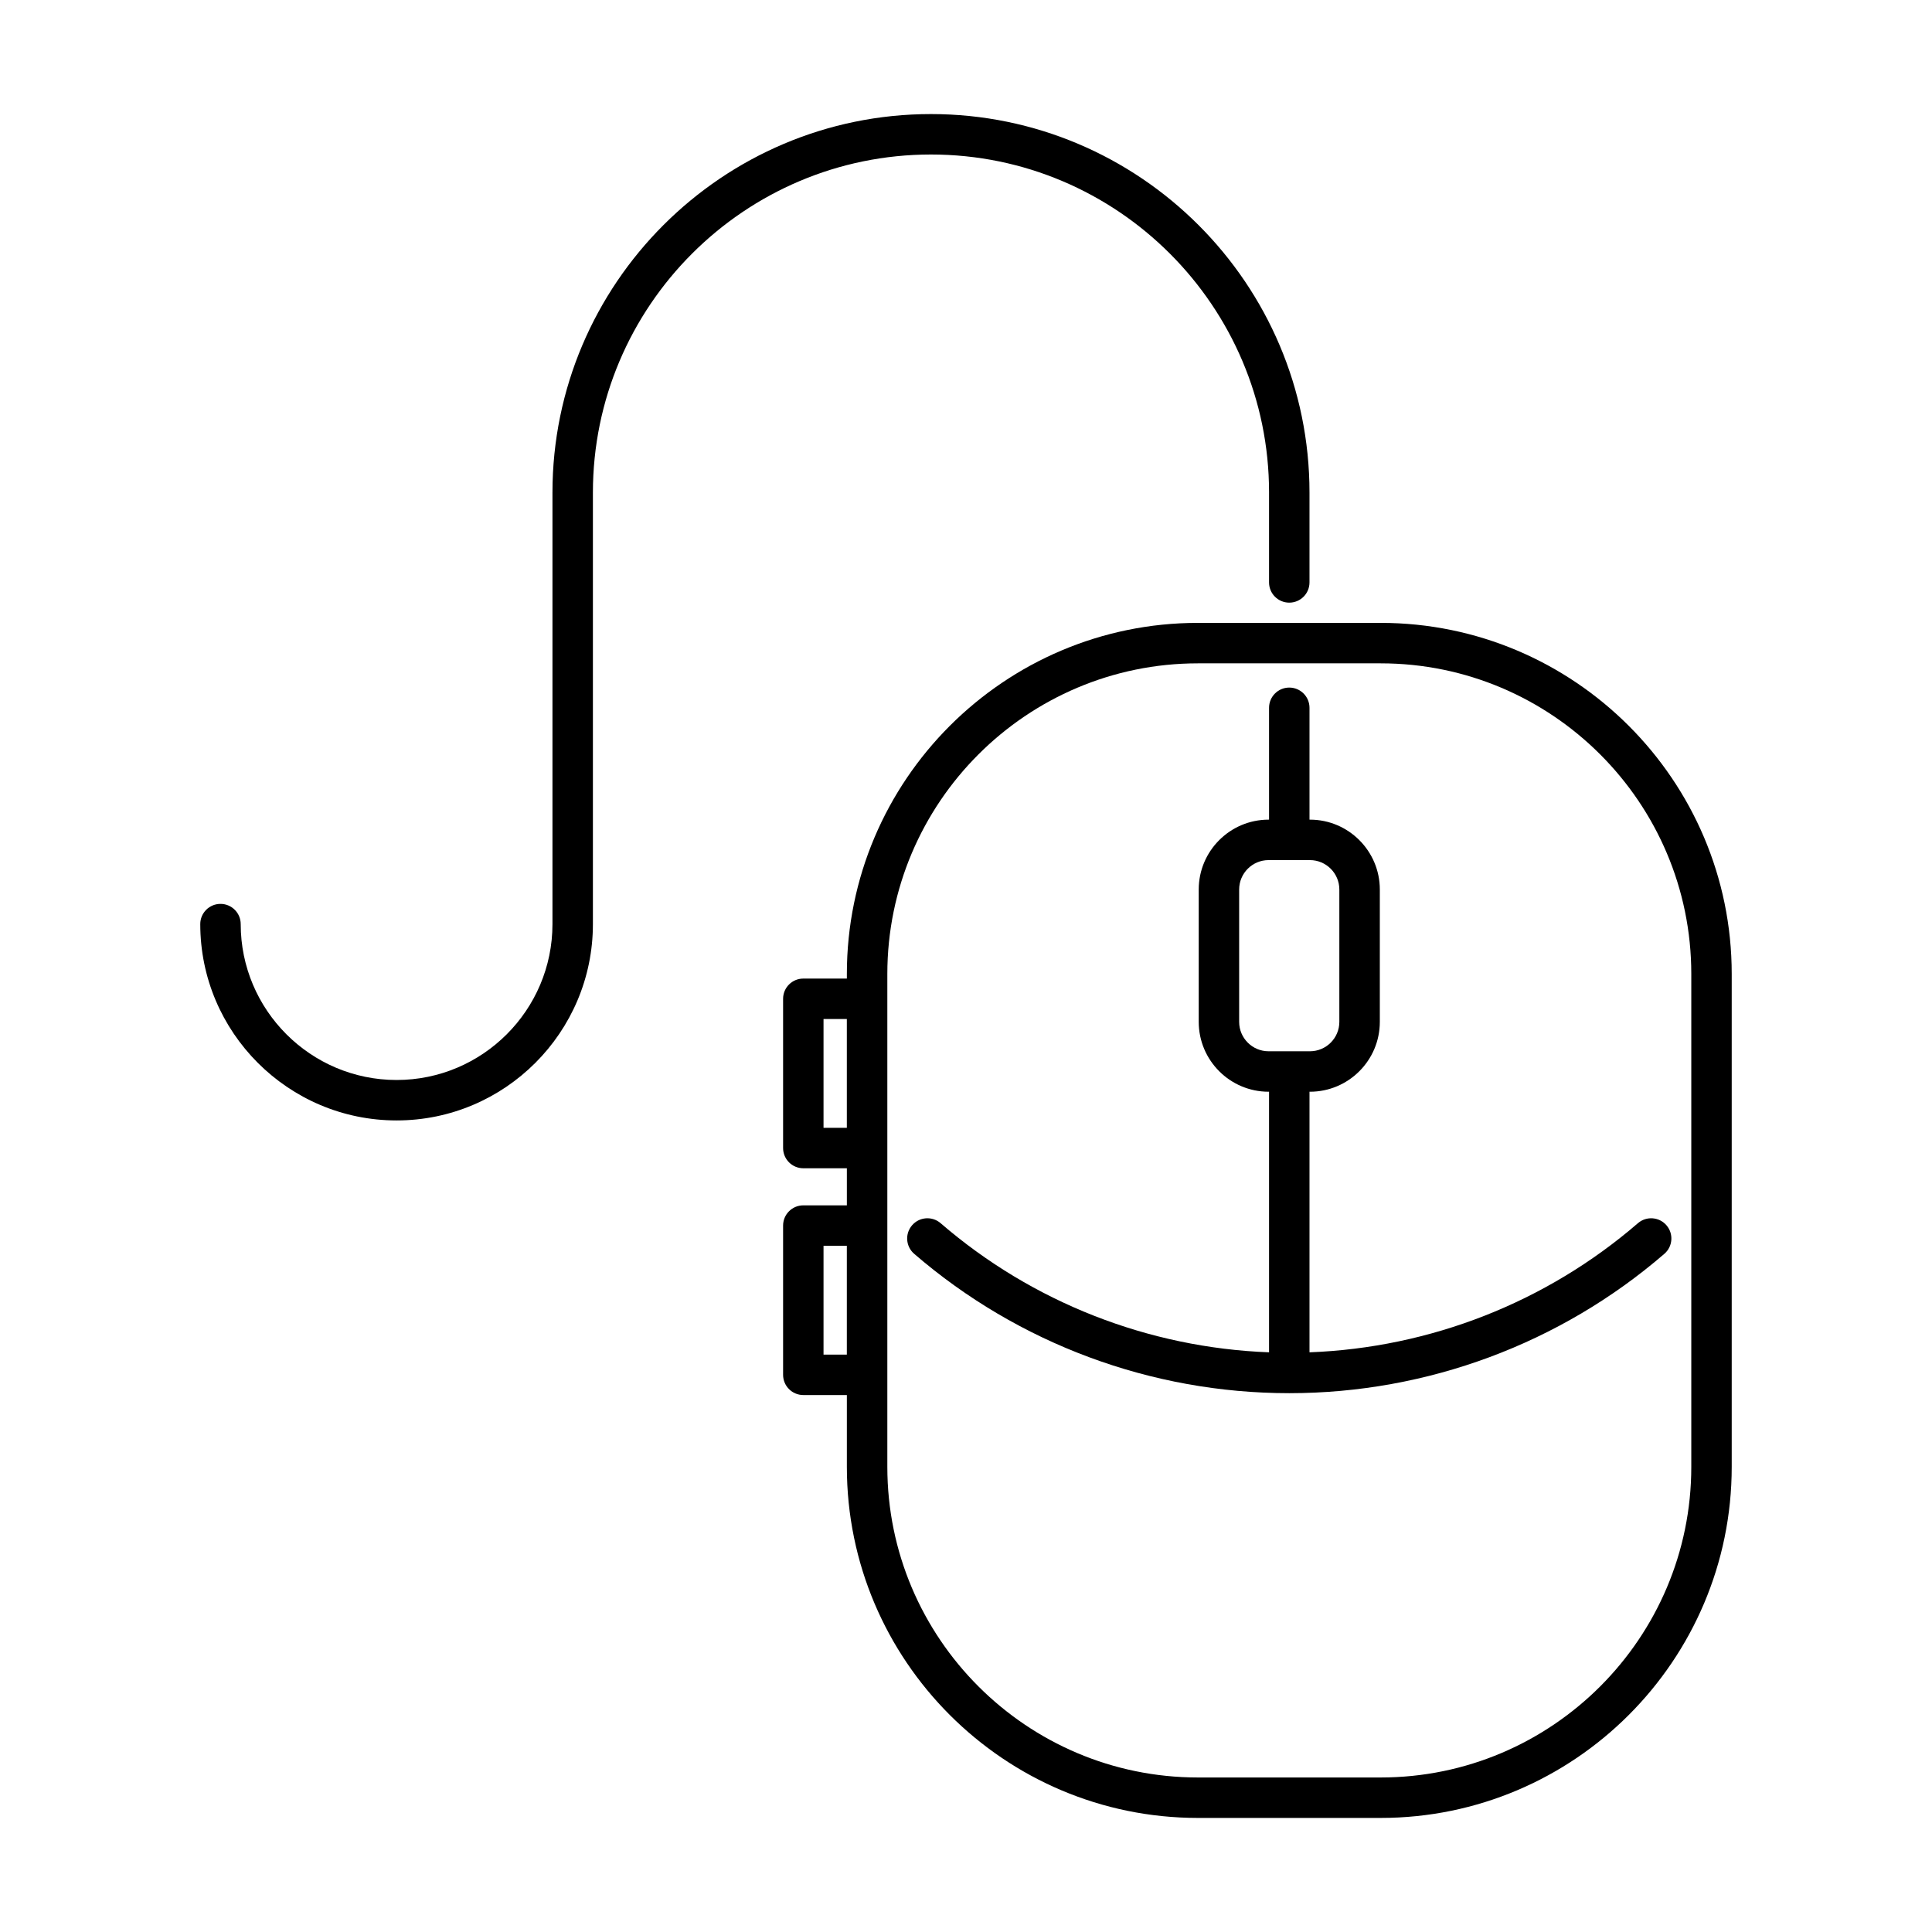
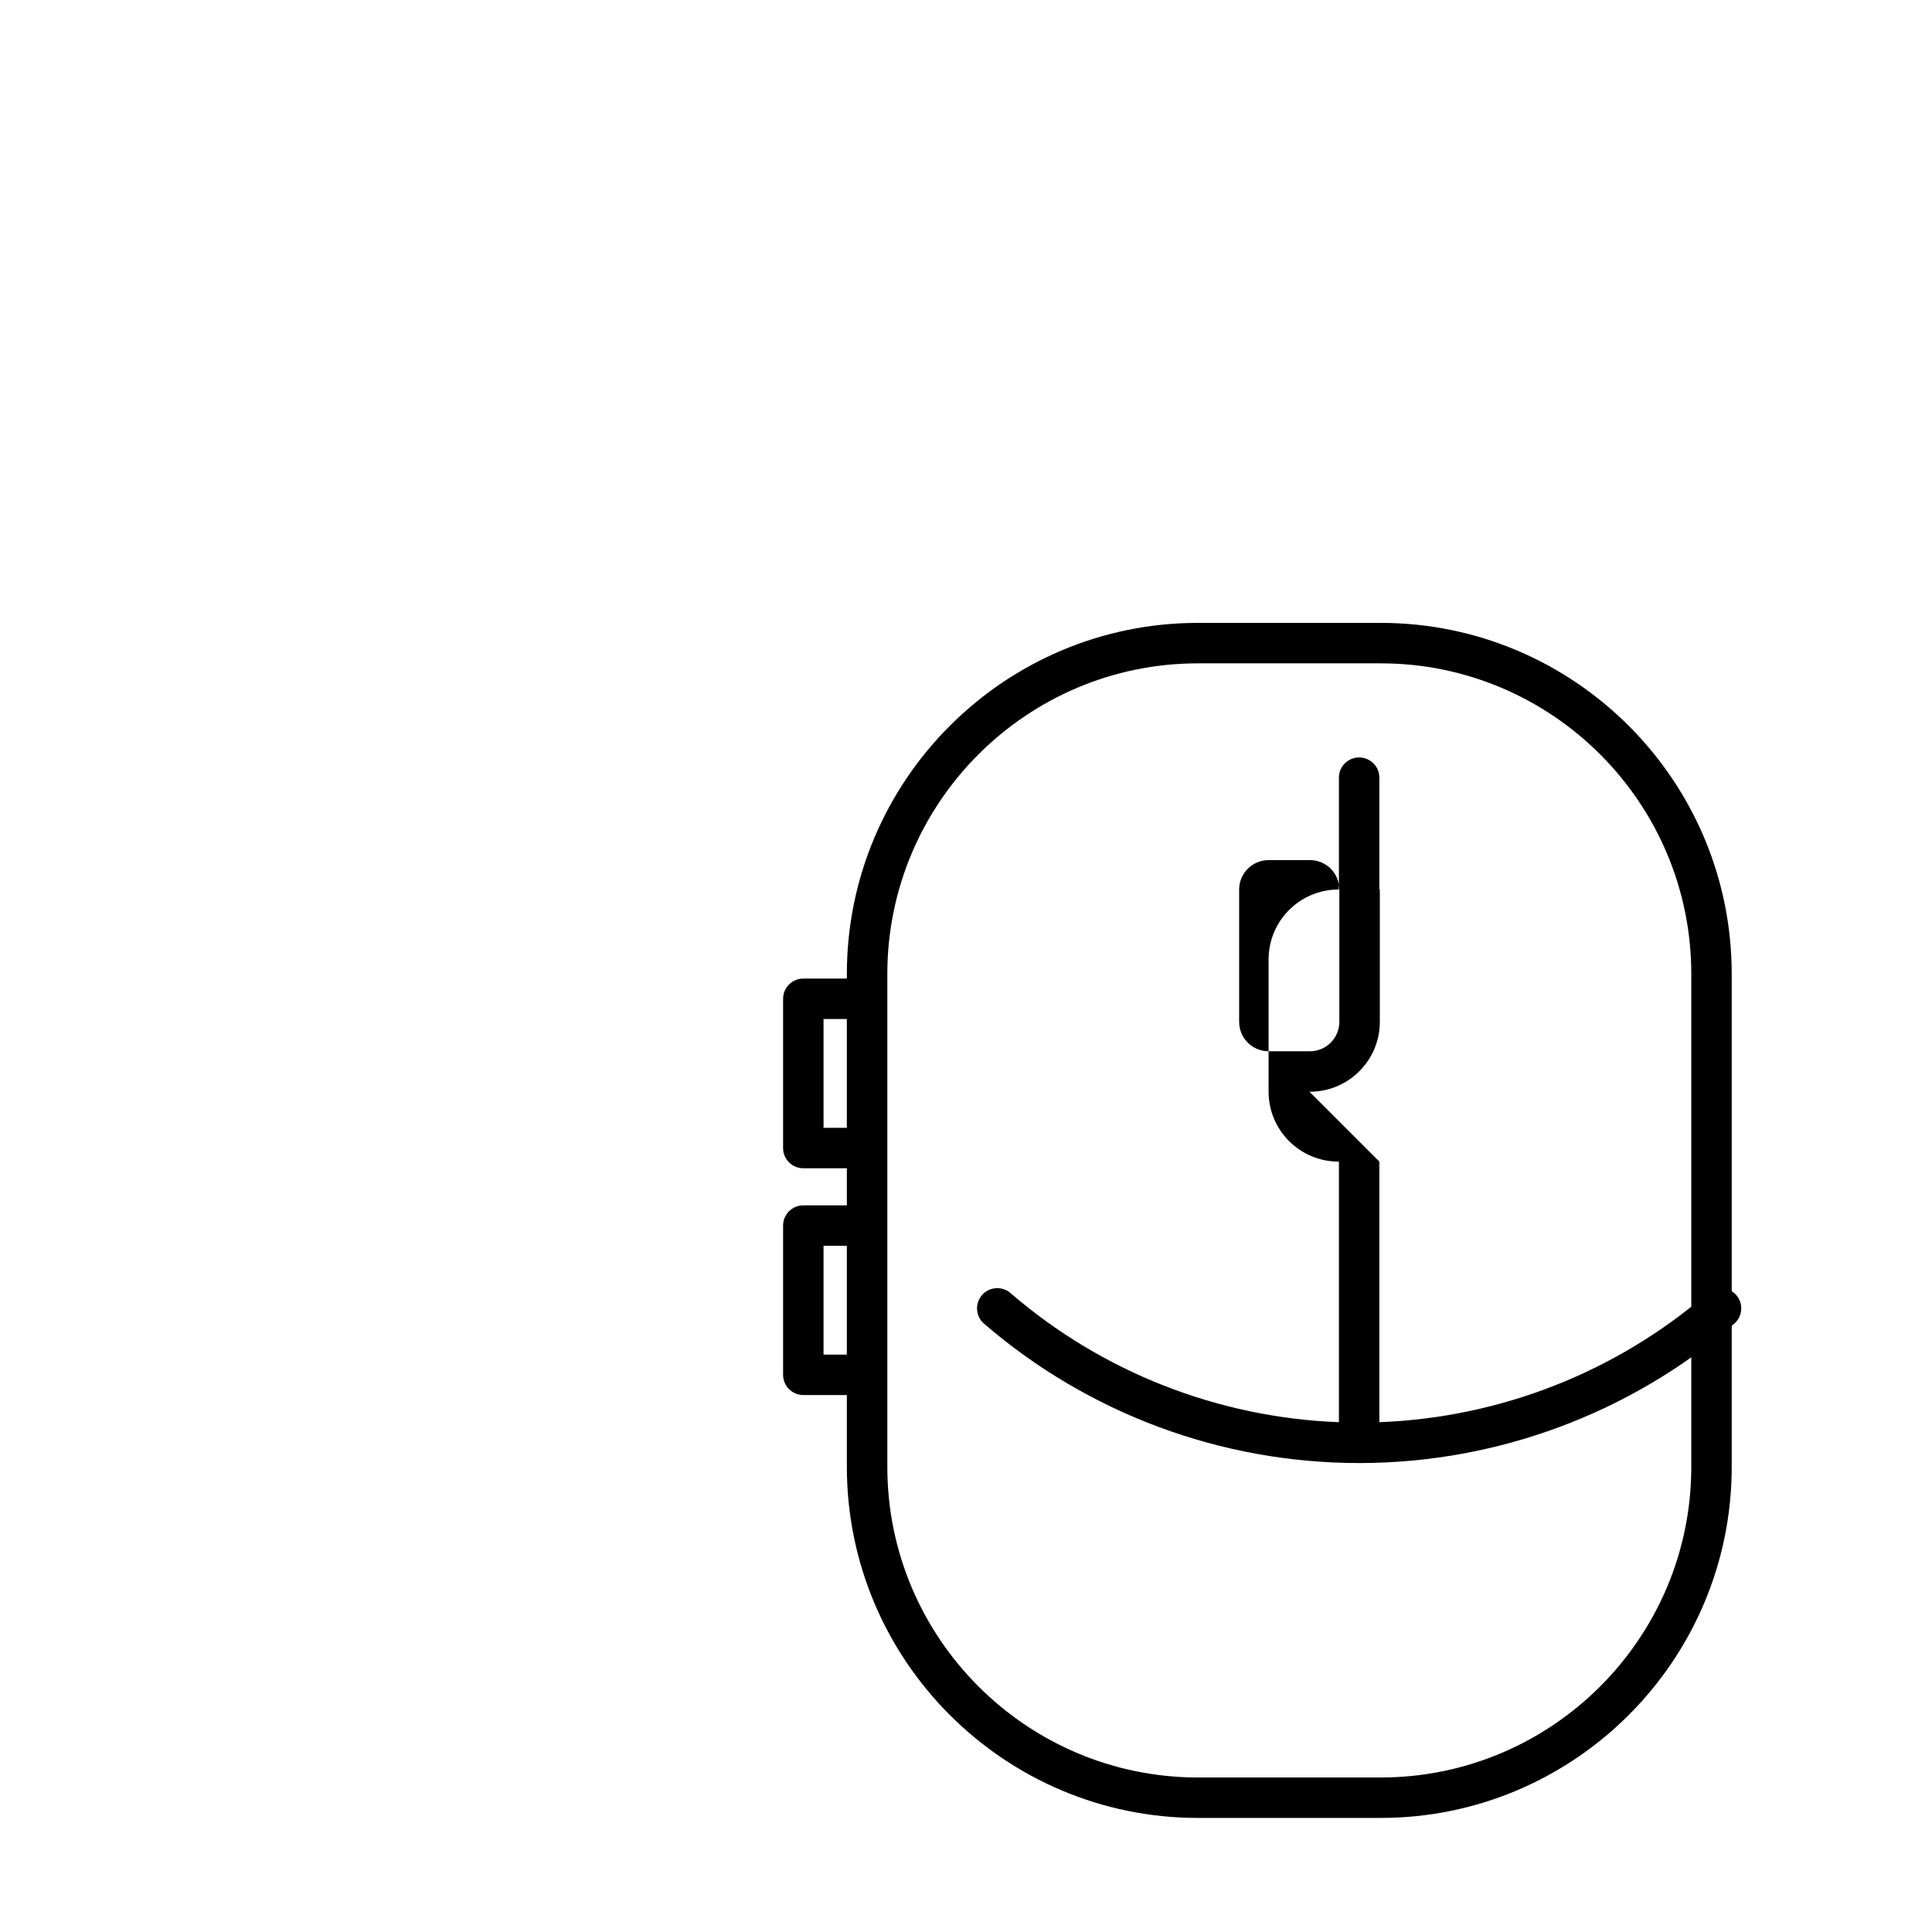
<svg xmlns="http://www.w3.org/2000/svg" fill="#000000" width="800px" height="800px" version="1.1" viewBox="144 144 512 512">
  <g>
    <path d="m509.88 309.07h-48.41c-51.305 0-93.043 41.742-93.043 93.043v1.219h-11.539c-2.961 0-5.359 2.398-5.359 5.359v39.551c0 2.961 2.398 5.359 5.359 5.359h11.539v9.828h-11.539c-2.961 0-5.359 2.398-5.359 5.359v39.551c0 2.961 2.398 5.359 5.359 5.359h11.539v19.027c0 51.305 41.742 93.043 93.043 93.043h48.41c51.305 0 93.043-41.742 93.043-93.043v-130.61c0-51.309-41.738-93.047-93.043-93.047zm-141.46 193.91h-6.176v-28.828h6.176zm0-60.098h-6.176v-28.828h6.176zm223.79 89.844c0 45.395-36.93 82.324-82.324 82.324h-48.41c-45.395 0-82.324-36.93-82.324-82.324v-130.61c0-45.395 36.93-82.324 82.324-82.324h48.41c45.395 0 82.324 36.93 82.324 82.324z" />
-     <path d="m491.03 433.32h0.121c10.207 0 18.516-8.305 18.516-18.516v-35.074c0-10.207-8.305-18.516-18.516-18.516h-0.121v-29.641c0-2.961-2.398-5.359-5.359-5.359s-5.359 2.398-5.359 5.359v29.641h-0.121c-10.207 0-18.516 8.305-18.516 18.516v35.074c0 10.207 8.305 18.516 18.516 18.516h0.121v69.059c-32.016-1.215-62.746-13.25-87.039-34.223-2.242-1.934-5.629-1.688-7.562 0.555-1.934 2.242-1.688 5.629 0.555 7.562 27.578 23.809 62.867 36.926 99.355 36.934 0.016 0 0.031 0.004 0.047 0.004s0.031-0.004 0.047-0.004c36.496-0.012 71.781-13.129 99.359-36.934 2.242-1.934 2.488-5.32 0.555-7.562-1.934-2.242-5.32-2.488-7.562-0.555-24.289 20.969-55.016 33.008-87.039 34.223v-69.059zm-5.352-10.723h-0.012-0.012-5.473c-4.297 0-7.793-3.496-7.793-7.793v-35.074c0-4.297 3.496-7.793 7.793-7.793h10.965c4.297 0 7.793 3.496 7.793 7.793v35.074c0 4.297-3.496 7.793-7.793 7.793z" />
-     <path d="m480.31 274.54v23.809c0 2.961 2.398 5.359 5.359 5.359s5.359-2.398 5.359-5.359v-23.809c0-55.312-45-100.31-100.31-100.31s-100.31 45-100.31 100.31v114.36c0 22.777-18.531 41.309-41.309 41.309s-41.309-18.531-41.309-41.309c0-2.961-2.398-5.359-5.359-5.359-2.961 0-5.359 2.398-5.359 5.359 0 28.688 23.34 52.027 52.027 52.027s52.027-23.34 52.027-52.027v-114.36c0-49.402 40.195-89.594 89.594-89.594 49.402 0.004 89.594 40.191 89.594 89.594z" />
+     <path d="m491.03 433.32h0.121c10.207 0 18.516-8.305 18.516-18.516v-35.074h-0.121v-29.641c0-2.961-2.398-5.359-5.359-5.359s-5.359 2.398-5.359 5.359v29.641h-0.121c-10.207 0-18.516 8.305-18.516 18.516v35.074c0 10.207 8.305 18.516 18.516 18.516h0.121v69.059c-32.016-1.215-62.746-13.25-87.039-34.223-2.242-1.934-5.629-1.688-7.562 0.555-1.934 2.242-1.688 5.629 0.555 7.562 27.578 23.809 62.867 36.926 99.355 36.934 0.016 0 0.031 0.004 0.047 0.004s0.031-0.004 0.047-0.004c36.496-0.012 71.781-13.129 99.359-36.934 2.242-1.934 2.488-5.32 0.555-7.562-1.934-2.242-5.32-2.488-7.562-0.555-24.289 20.969-55.016 33.008-87.039 34.223v-69.059zm-5.352-10.723h-0.012-0.012-5.473c-4.297 0-7.793-3.496-7.793-7.793v-35.074c0-4.297 3.496-7.793 7.793-7.793h10.965c4.297 0 7.793 3.496 7.793 7.793v35.074c0 4.297-3.496 7.793-7.793 7.793z" />
  </g>
</svg>